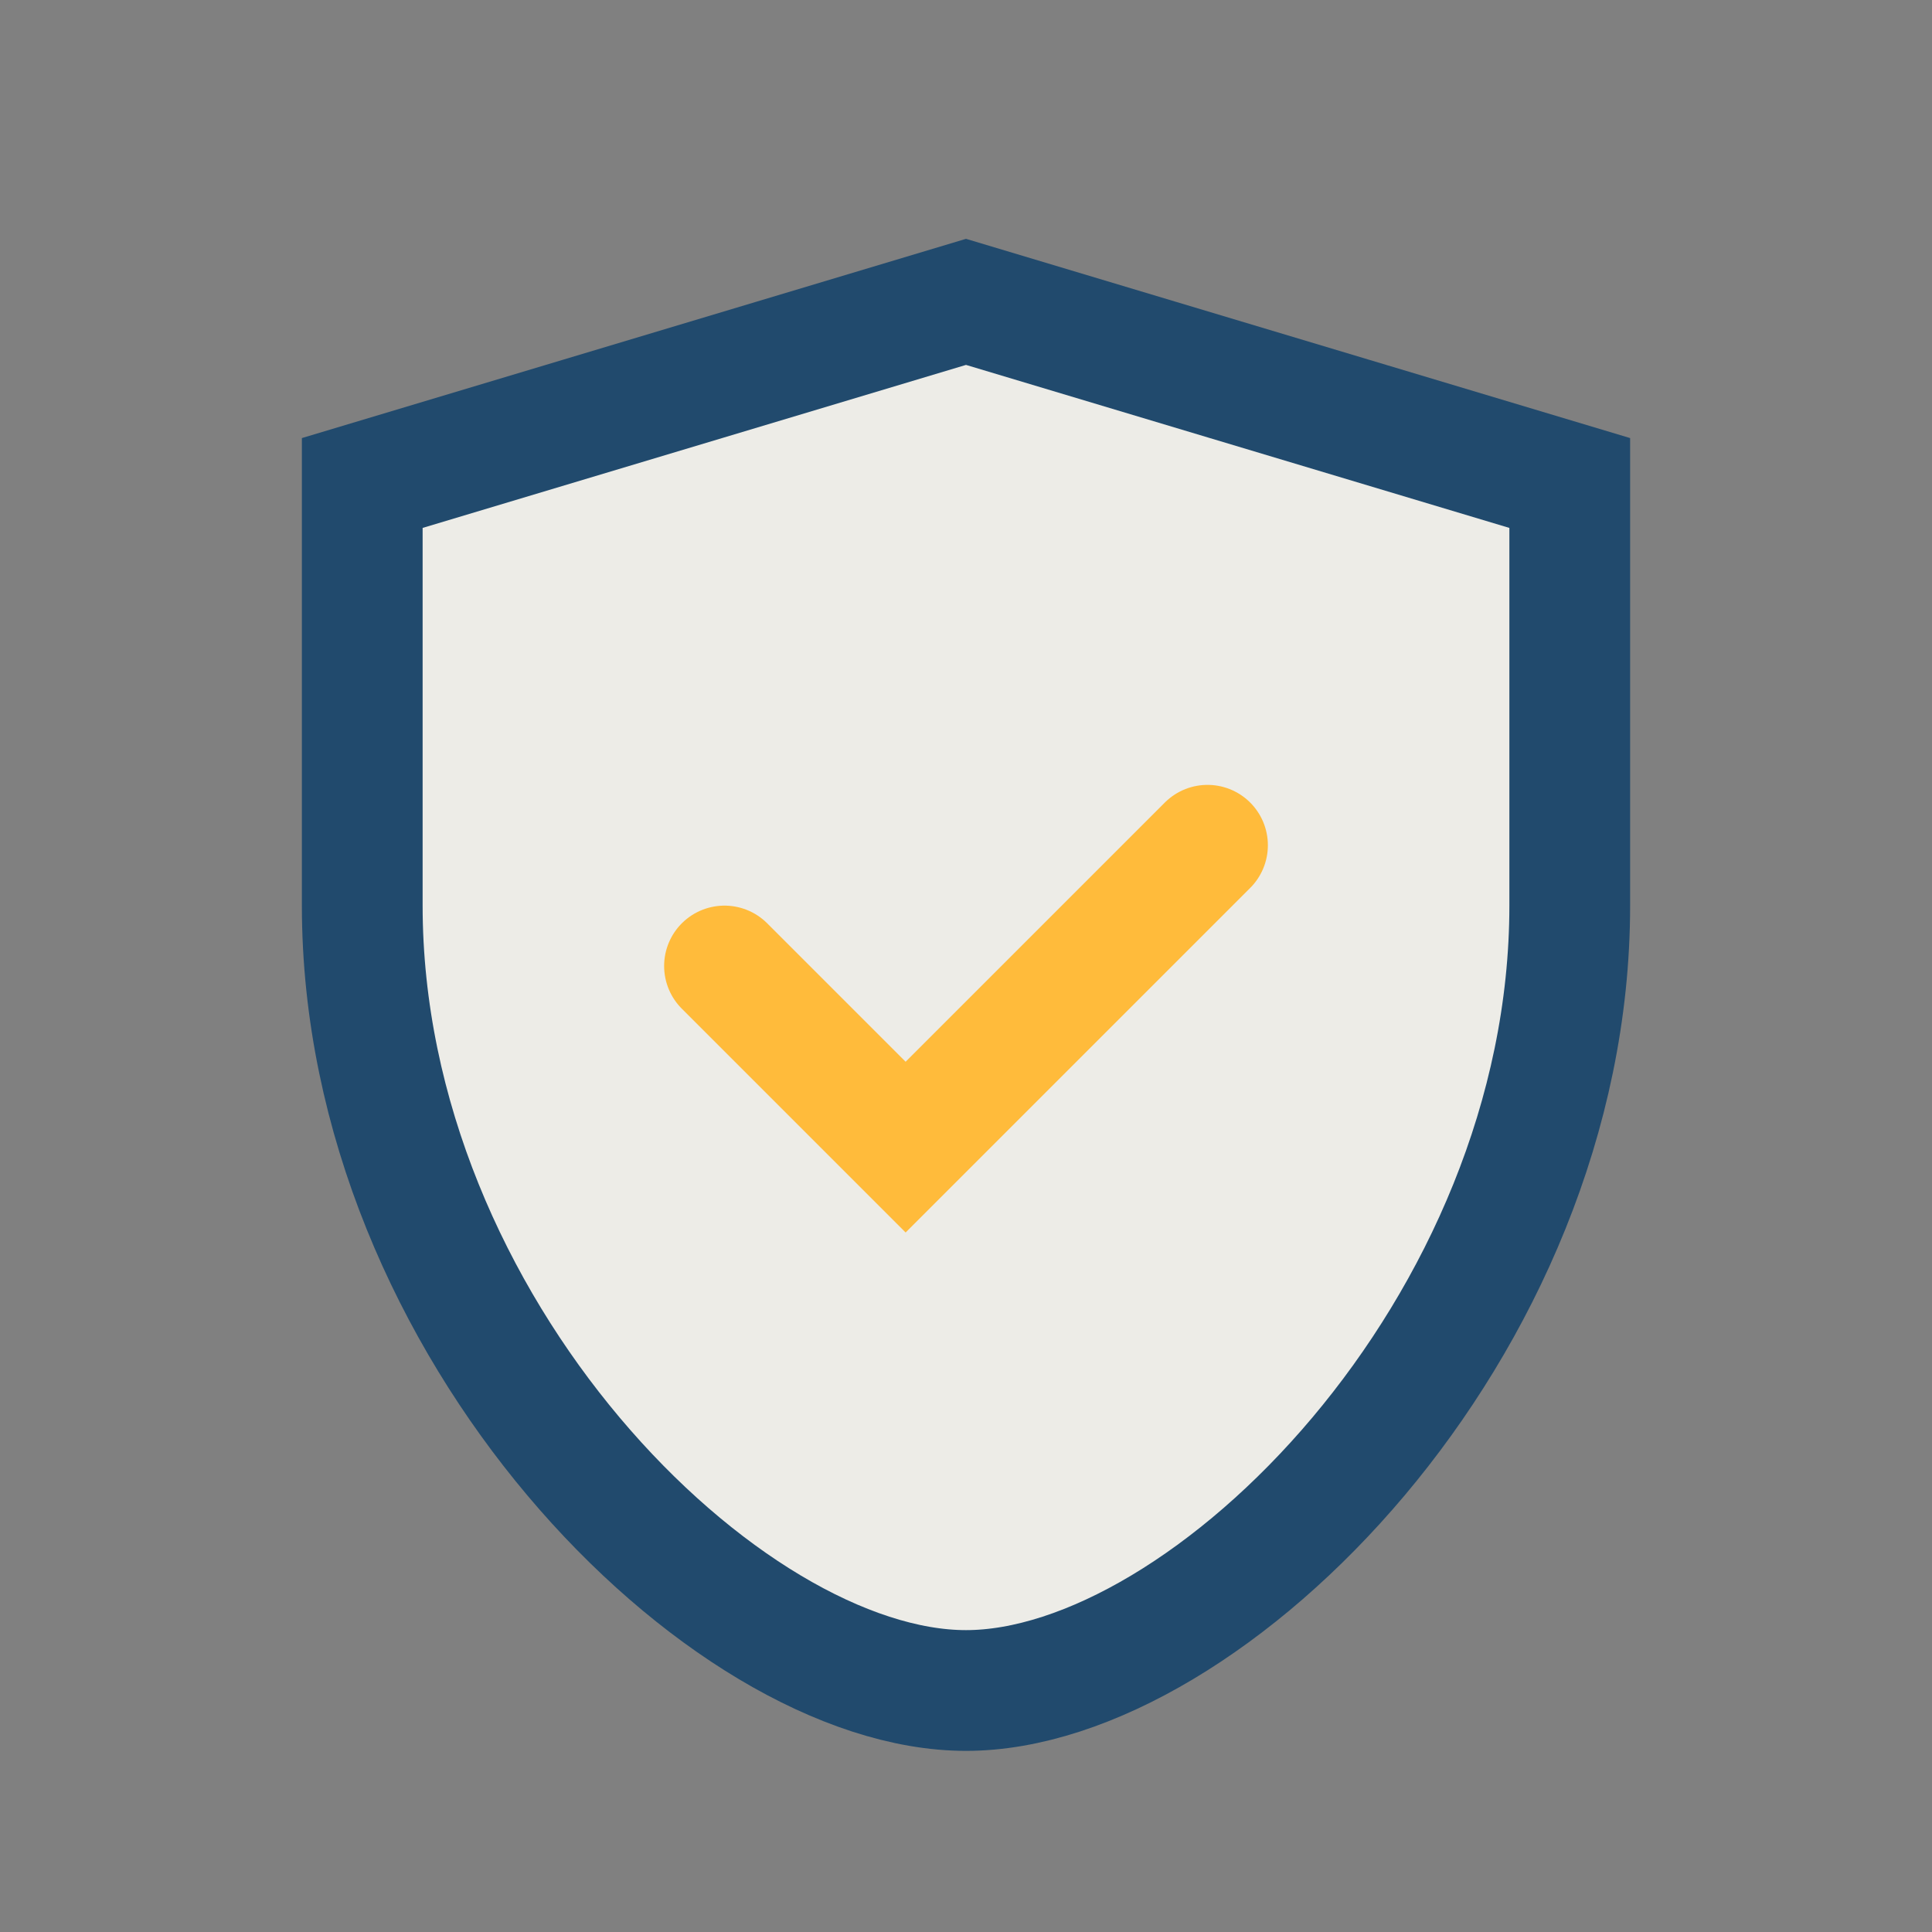
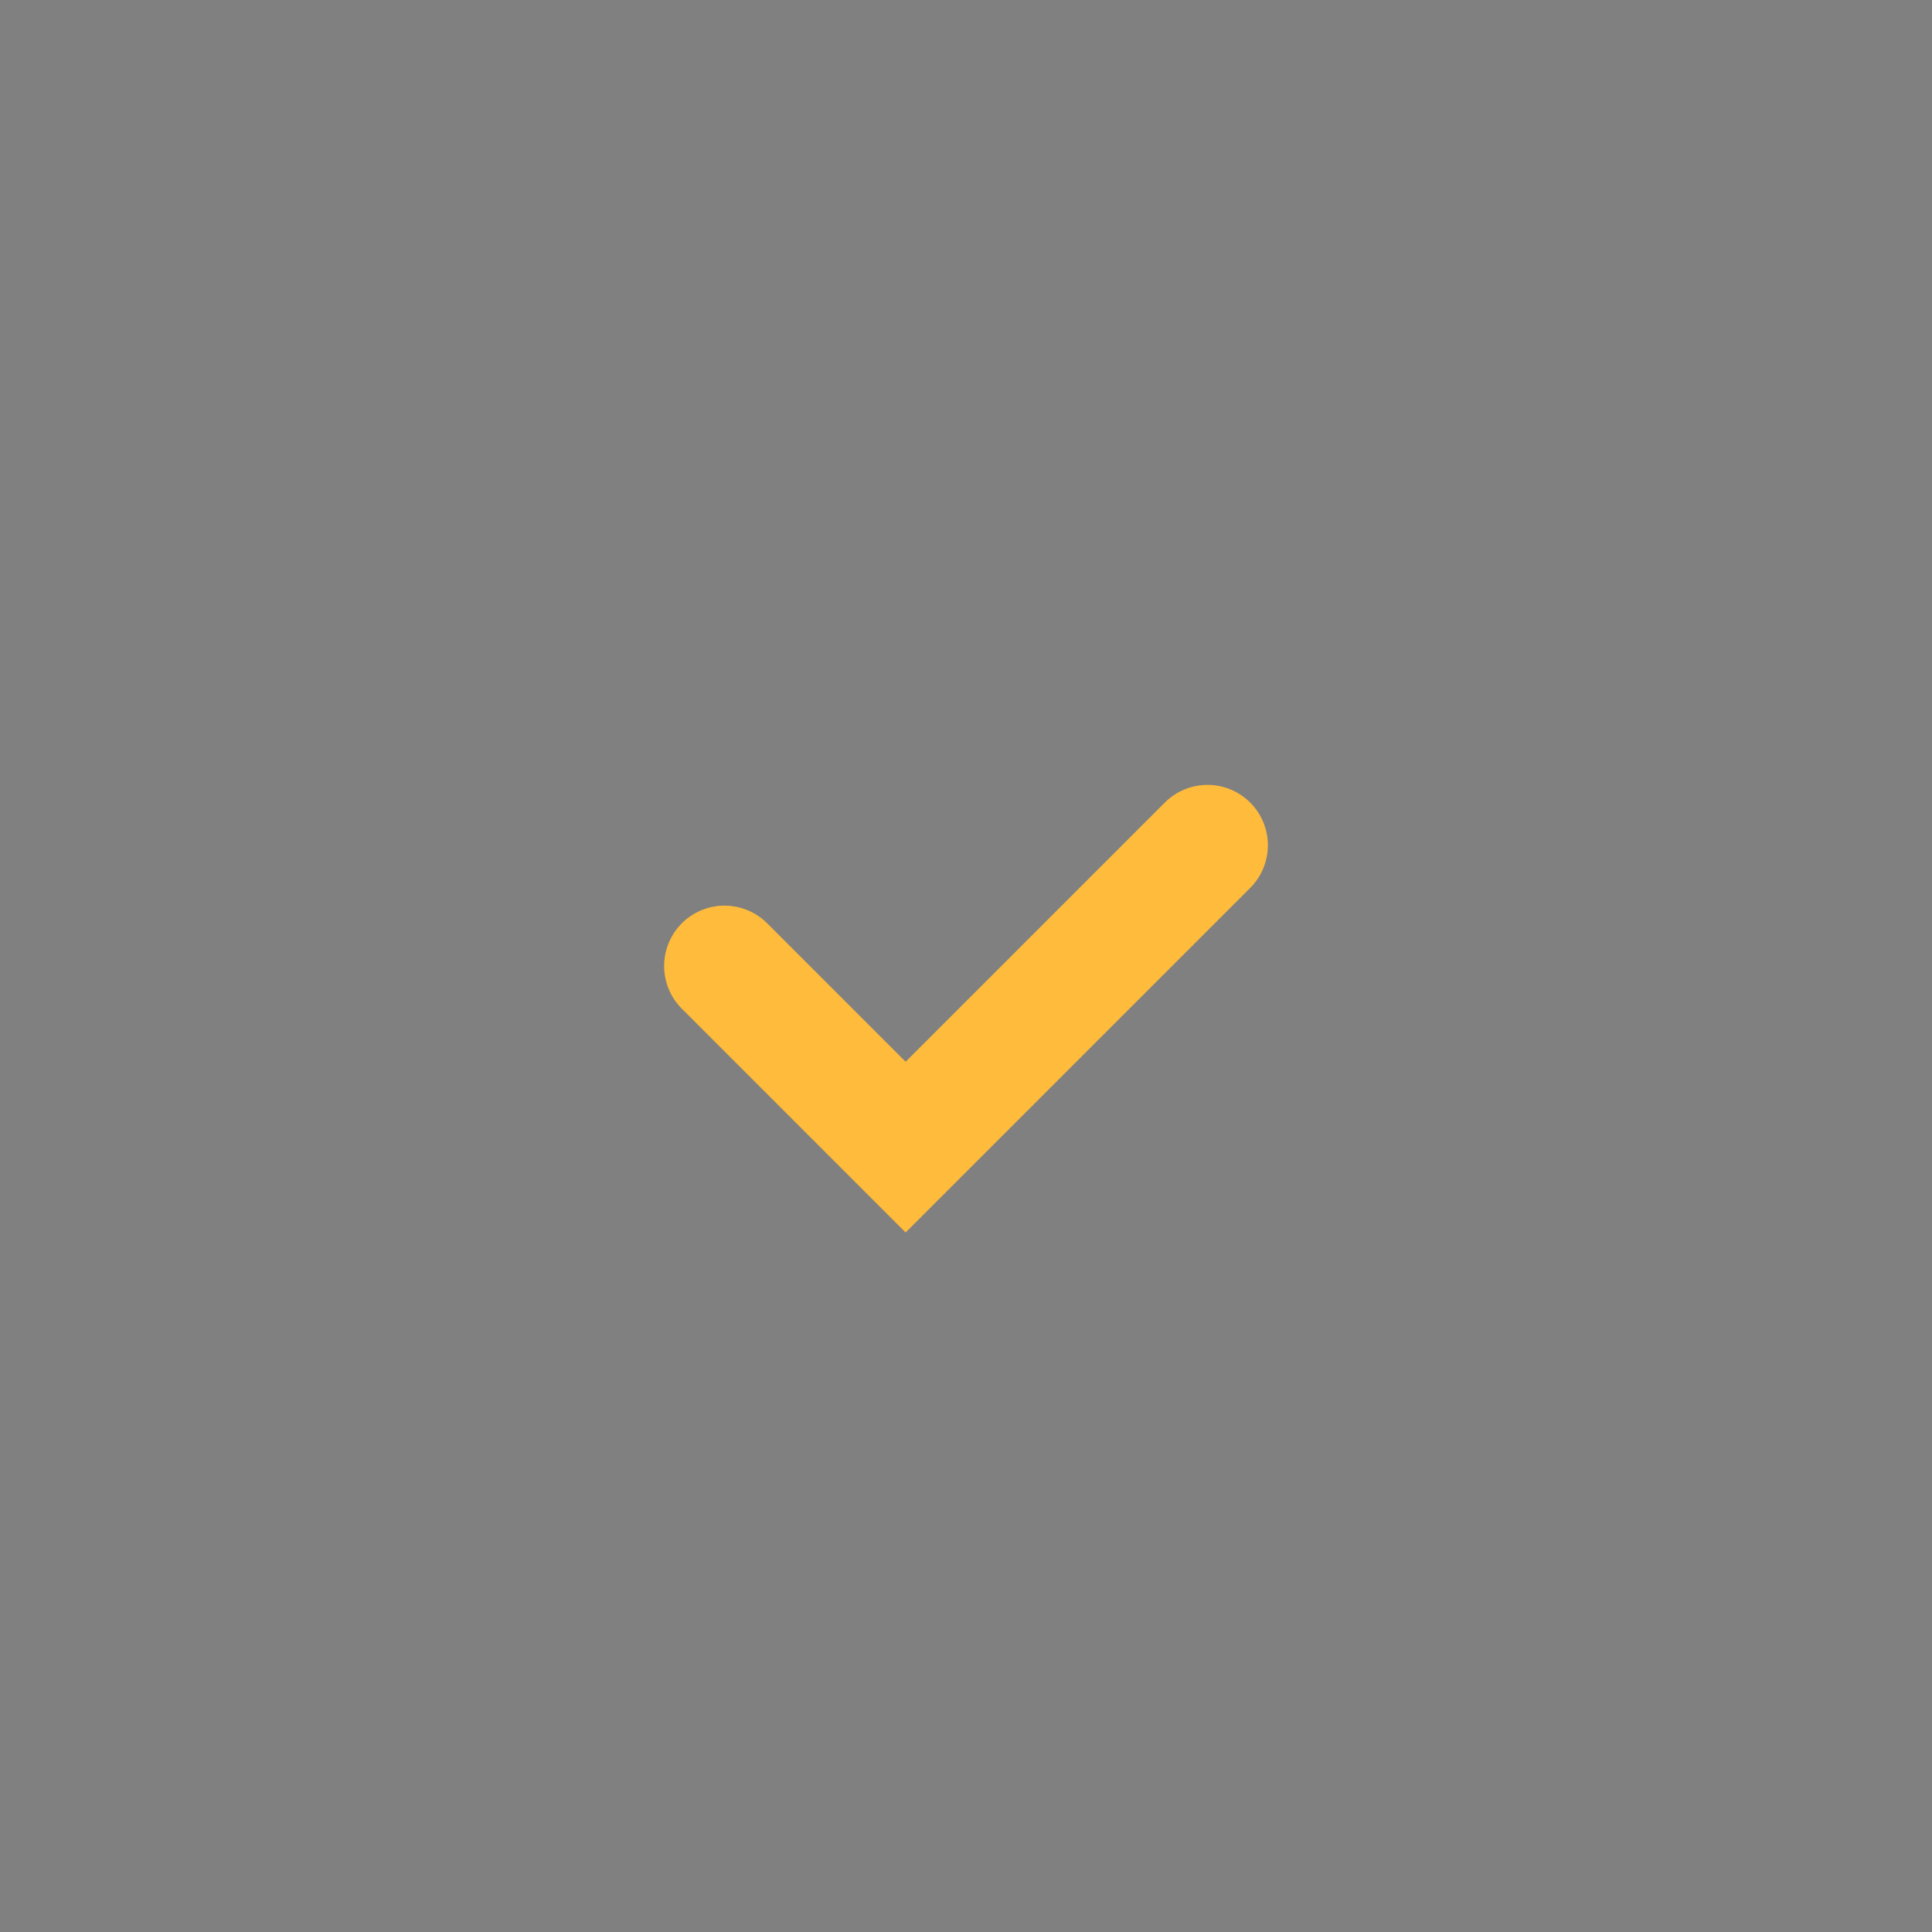
<svg xmlns="http://www.w3.org/2000/svg" width="32" height="32" viewBox="0 0 32 32">
  <rect x="0" y="0" width="32" height="32" fill="#808080" stroke="none" />
-   <path d="M16 5l10 3v7c0 7-6 13-10 13s-10-6-10-13V8l10-3z" fill="#EDECE7" stroke="#214A6D" stroke-width="2" />
  <path d="M12 16l3 3 5-5" stroke="#FFBB3B" stroke-width="2" fill="none" stroke-linecap="round" />
</svg>